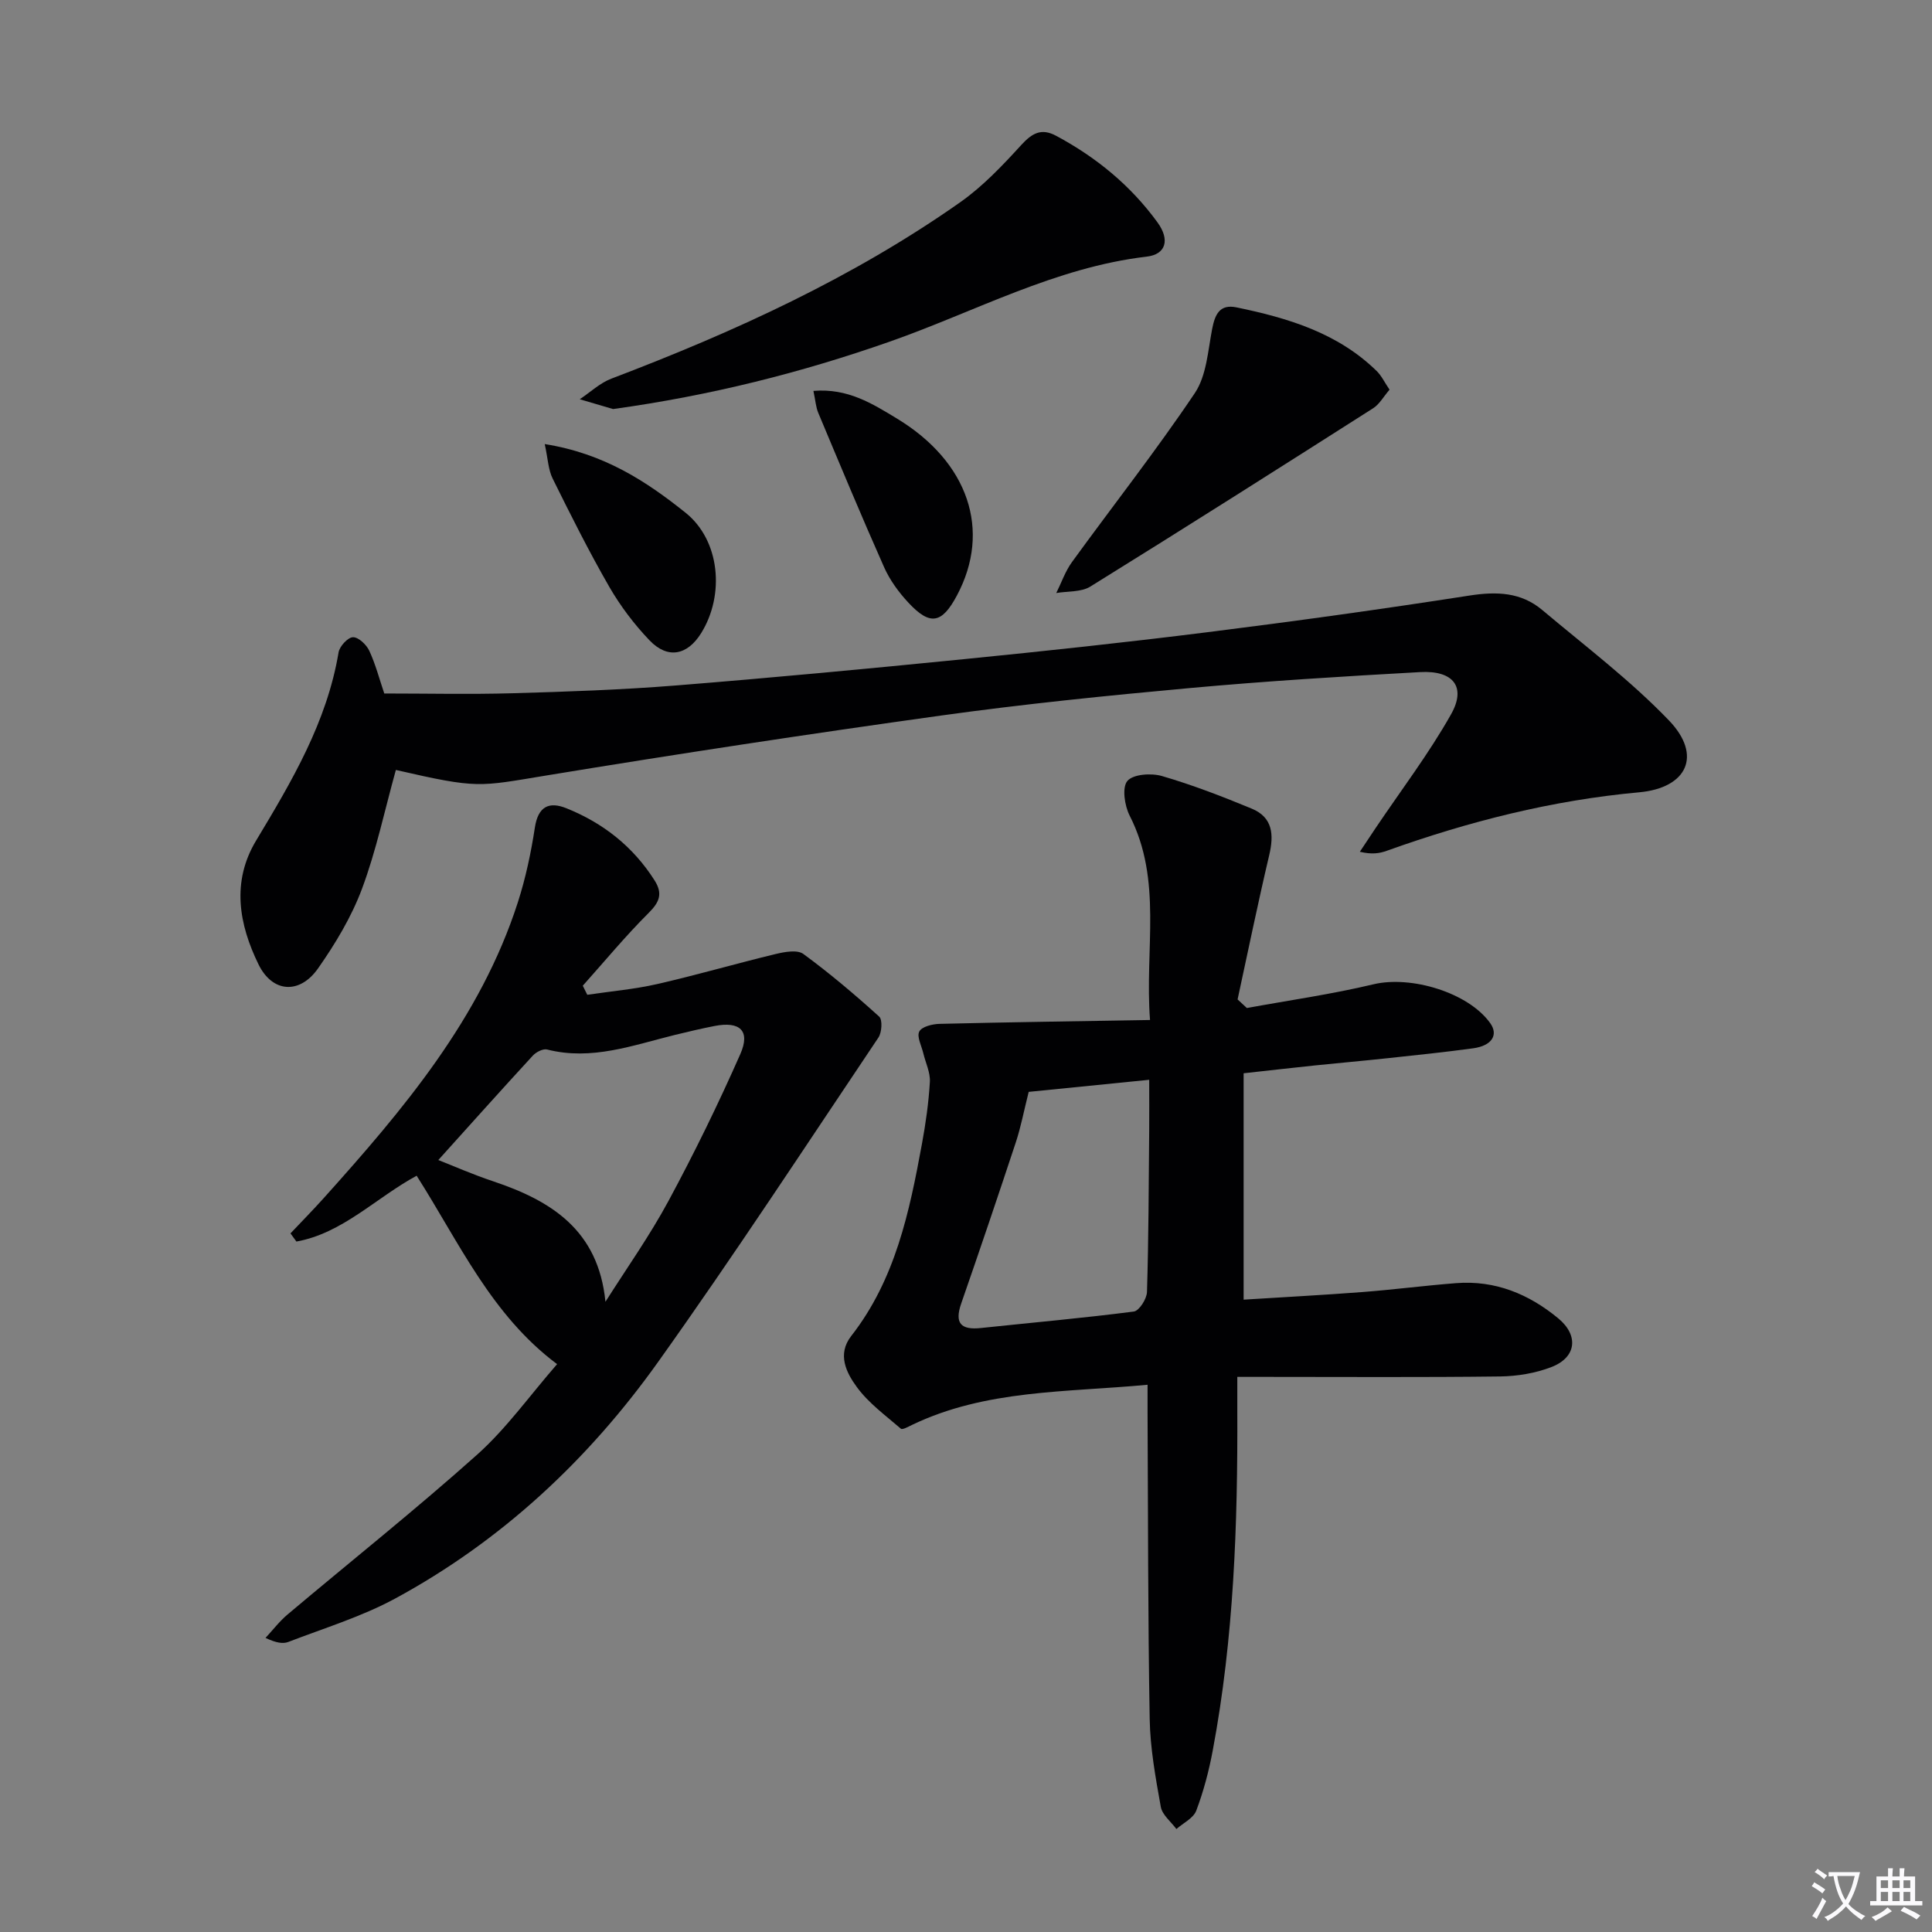
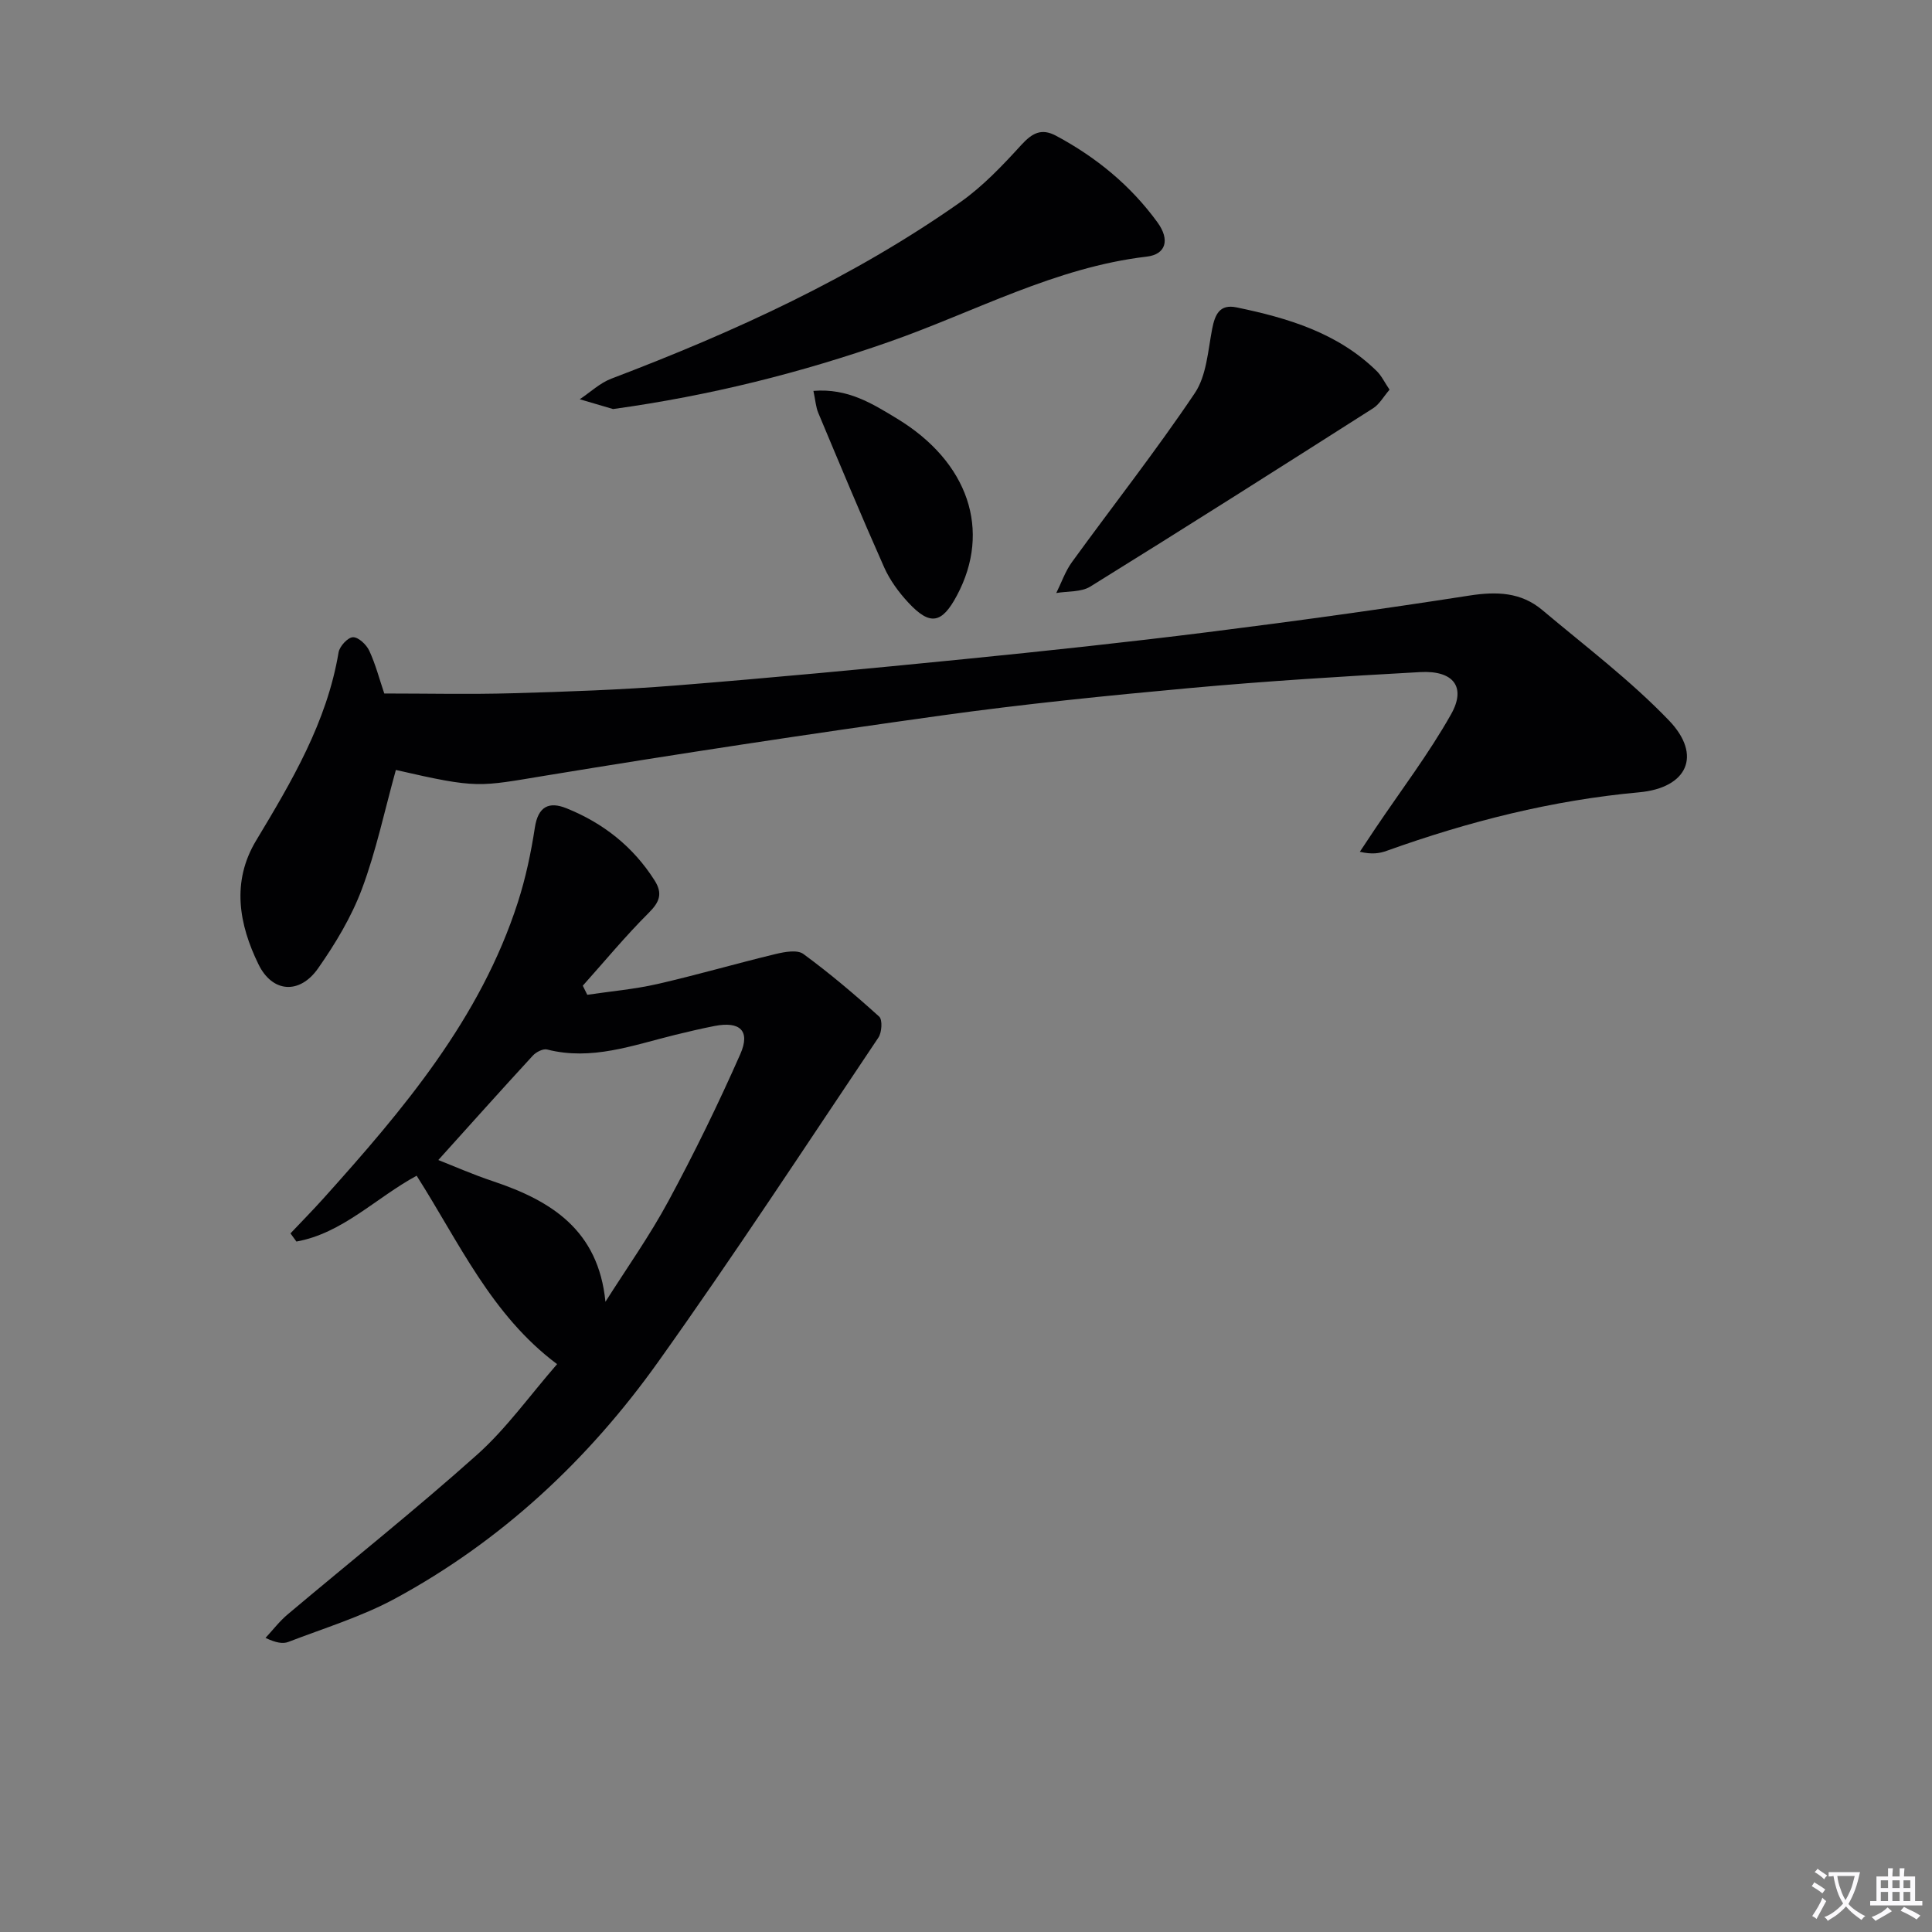
<svg xmlns="http://www.w3.org/2000/svg" enable-background="new 0 0 400 400" viewBox="0 0 400 400">
  <rect x="0" y="0" width="400" height="400" fill="#808080" stroke="none" />
  <path d="m377.9 391.2c-.2.3-.4.5-.6.8-.7-.6-1.4-1-2.2-1.5.2-.3.4-.5.5-.8.6.4 1.4.8 2.3 1.5zm-1.8 6.1c-.2-.2-.5-.4-.9-.6.4-.6.8-1.2 1.2-1.9s.7-1.3.9-1.9c.3.3.5.5.8.7-.7 1.3-1.4 2.6-2 3.7zm2.2-9c-.3.3-.5.5-.6.8-.6-.6-1.3-1.1-2-1.5.3-.3.5-.5.6-.7.6.5 1.3.9 2 1.4zm.3.2v-.9h2 4.5c-.3 1.3-.6 2.5-1 3.6s-.9 2.1-1.4 3c.4.5 1 1 1.6 1.4s1.2.8 1.9 1.1c-.3.2-.5.4-.8.8-.4-.3-1-.7-1.6-1.2s-1.2-1.1-1.6-1.6c-.5.6-1.1 1.1-1.7 1.6s-1.4.9-2.1 1.4c-.1-.3-.3-.5-.7-.8.6-.2 1.2-.5 1.9-1s1.4-1.1 2-1.8c-.5-.8-.9-1.6-1.2-2.5s-.6-2-.8-3.2c-.4.1-.7.1-1 .1zm2.5 2.7c.3 1 .7 1.7 1 2.2.3-.5.6-1.1 1-2s.6-1.9.9-3h-3.2-.4c.1.9.3 1.8.7 2.8z" fill="#fbfafc" />
  <path d="m396.5 388.5v1.5 3.6h1.5v.9c-.4 0-1 0-1.7 0h-7.9c-.5 0-.9 0-1.2 0v-.9h1.3v-3.5c0-.7 0-1.2 0-1.6h2.4c0-.8 0-1.4 0-1.7h1c0 .3-.1.8-.1 1.7h1.5c0-.8 0-1.4 0-1.7h1c0 .3-.1.9-.1 1.7zm-8.2 9.2c-.2-.3-.5-.5-.8-.8.8-.3 1.4-.6 1.9-.9s1-.7 1.4-1.1c.3.3.6.5.9.8-1.6 1-2.8 1.6-3.4 2zm2.6-6.8v-1.6h-1.5v1.6zm0 2.7v-1.9h-1.5v1.9zm2.4-2.7v-1.6h-1.5v1.6zm0 2.7v-1.9h-1.5v1.9zm.2 2 .7-.8c.4.2.9.5 1.6.8s1.3.7 1.8 1c-.3.3-.5.5-.8.8-.4-.3-1.5-1-3.3-1.8zm2-4.7v-1.6h-1.4v1.6zm0 2.7v-1.9h-1.4v1.9z" fill="#fbfafc" />
  <g fill="#010103">
-     <path d="m258.15 208.7c8.74-1.6 17.57-2.85 26.2-4.91 7.77-1.86 19.66 1.69 24.19 8.05 1.73 2.43.34 4.67-3.54 5.2-5.92.81-11.87 1.42-17.81 2.06-4.95.53-9.92.97-14.88 1.48-4.79.5-9.57 1.05-14.83 1.63v46.87c8.2-.52 16.44-.95 24.66-1.58 6.46-.5 12.89-1.34 19.35-1.84 8.06-.62 15.02 2.24 21.13 7.29 4.26 3.52 3.79 8.06-1.38 10.07-3.32 1.29-7.08 1.91-10.66 1.96-16.16.2-32.32.09-48.48.09-1.79 0-3.58 0-5.93 0 0 2.64-.01 4.76 0 6.88.1 23.63-.71 47.2-5.09 70.5-.79 4.22-1.9 8.43-3.41 12.43-.59 1.56-2.69 2.55-4.11 3.8-1.12-1.52-2.93-2.92-3.23-4.59-1.08-6.03-2.2-12.15-2.3-18.25-.37-21.11-.33-42.23-.44-63.35-.01-1.79 0-3.58 0-5.79-16.89 1.59-33.5.97-48.8 8.33-.74.36-1.96 1.04-2.27.77-3.17-2.74-6.68-5.29-9.11-8.61-2.17-2.95-4.14-6.79-1.17-10.59 9.14-11.7 12.05-25.69 14.64-39.78.78-4.24 1.39-8.53 1.64-12.83.11-1.94-.89-3.95-1.36-5.93-.36-1.53-1.39-3.43-.83-4.5.52-1 2.71-1.55 4.19-1.58 14.23-.35 28.47-.54 43.58-.8-1.13-14.72 2.64-28.89-4.22-42.32-1.05-2.06-1.61-5.82-.47-7.17 1.19-1.41 4.94-1.67 7.16-1.02 6.32 1.84 12.5 4.23 18.59 6.75 4.35 1.8 4.62 5.39 3.62 9.62-2.34 9.92-4.39 19.91-6.55 29.88.63.58 1.27 1.18 1.92 1.78zm-45.17 17.36c-1.02 4.07-1.63 7.3-2.65 10.4-3.69 11.17-7.46 22.3-11.32 33.41-1.44 4.14-.03 5.52 4.09 5.08 10.55-1.12 21.12-2.05 31.64-3.41 1.11-.14 2.69-2.62 2.73-4.06.34-11.14.36-22.28.46-33.43.03-3.41 0-6.82 0-10.49-8.9.89-17.13 1.72-24.95 2.5z" />
-     <path d="m81.96 159.41c-2.34 8.43-4.08 16.75-7.02 24.62-2.18 5.83-5.51 11.36-9.1 16.48-3.79 5.39-9.43 5.06-12.32-.85-4.04-8.25-5.64-17.08-.5-25.62 7.38-12.27 14.66-24.53 17.08-38.98.21-1.25 1.91-3.1 2.97-3.13 1.13-.04 2.79 1.53 3.38 2.79 1.31 2.82 2.1 5.89 3.11 8.86 8.93 0 17.73.2 26.51-.05 11.29-.32 22.59-.71 33.85-1.61 19.87-1.59 39.72-3.46 59.56-5.44 16.85-1.68 33.7-3.48 50.51-5.59 18.12-2.27 36.22-4.78 54.27-7.59 5.61-.87 10.65-.7 15.04 2.99 8.89 7.48 18.24 14.54 26.25 22.88 6.92 7.21 3.79 13.96-6.19 14.87-17.99 1.64-35.3 6.03-52.25 12.11-1.5.54-3.09.79-5.57.2 1.08-1.62 2.16-3.25 3.24-4.87 5.27-7.84 11.03-15.4 15.65-23.6 3.19-5.66.48-9.11-6.4-8.73-15.93.88-31.85 1.86-47.74 3.31-17.2 1.57-34.39 3.31-51.49 5.69-27.29 3.8-54.53 7.94-81.71 12.41-14.08 2.31-14.01 2.78-31.13-1.15z" />
+     <path d="m81.96 159.41c-2.34 8.43-4.08 16.75-7.02 24.62-2.18 5.83-5.51 11.36-9.1 16.48-3.79 5.39-9.43 5.06-12.32-.85-4.04-8.25-5.64-17.08-.5-25.62 7.38-12.27 14.66-24.53 17.08-38.98.21-1.25 1.91-3.1 2.97-3.13 1.13-.04 2.79 1.53 3.38 2.79 1.31 2.82 2.1 5.89 3.11 8.86 8.93 0 17.73.2 26.51-.05 11.29-.32 22.59-.71 33.85-1.61 19.87-1.59 39.72-3.46 59.56-5.44 16.85-1.68 33.7-3.48 50.51-5.59 18.12-2.27 36.22-4.78 54.27-7.59 5.61-.87 10.65-.7 15.04 2.99 8.89 7.48 18.24 14.54 26.25 22.88 6.92 7.21 3.79 13.96-6.19 14.87-17.99 1.64-35.3 6.03-52.25 12.11-1.5.54-3.09.79-5.57.2 1.08-1.62 2.16-3.25 3.24-4.87 5.27-7.84 11.03-15.4 15.65-23.6 3.19-5.66.48-9.11-6.4-8.73-15.93.88-31.85 1.86-47.74 3.31-17.2 1.57-34.39 3.31-51.49 5.69-27.29 3.8-54.53 7.94-81.71 12.41-14.08 2.31-14.01 2.78-31.13-1.15" />
    <path d="m121.59 205.96c4.83-.72 9.73-1.14 14.47-2.22 8.23-1.88 16.35-4.25 24.57-6.23 1.84-.44 4.45-.92 5.7 0 5.47 4.01 10.67 8.42 15.7 12.97.71.64.55 3.27-.16 4.33-15.08 22.46-29.89 45.11-45.59 67.13-14.45 20.28-32.45 37.09-54.48 49.03-6.95 3.76-14.67 6.11-22.09 8.97-1.14.44-2.55.2-4.74-.83 1.52-1.63 2.89-3.44 4.58-4.86 13.09-11.03 26.51-21.7 39.27-33.11 6.02-5.39 10.81-12.15 16.52-18.71-13.64-10.19-20.27-25.19-29.08-39.01-8.47 4.6-15.34 11.91-24.89 13.63-.41-.56-.82-1.13-1.23-1.69 2.3-2.43 4.64-4.81 6.88-7.3 16.5-18.37 32.43-37.15 40.19-61.23 1.62-5.03 2.73-10.27 3.53-15.5.67-4.37 2.93-5.44 6.53-3.99 7.59 3.05 13.78 7.91 18.23 14.9 1.76 2.76 1.07 4.51-1.21 6.78-4.79 4.77-9.11 10.01-13.63 15.06.31.62.62 1.25.93 1.88zm3.76 63.56c4.39-6.94 9.17-13.67 13.06-20.89 5.35-9.92 10.31-20.07 14.86-30.38 2.14-4.84-.07-6.86-5.33-5.83-2.76.54-5.51 1.19-8.25 1.86-8.67 2.13-17.19 5.36-26.41 3.01-.85-.22-2.29.53-2.97 1.27-6.63 7.2-13.15 14.5-19.56 21.61 2.84 1.11 7.02 2.96 11.34 4.4 12.07 4.04 21.8 10.12 23.26 24.95z" />
    <path d="m126.93 84.69c-1.86-.55-4.38-1.29-6.9-2.03 2.18-1.45 4.18-3.37 6.56-4.27 25.37-9.65 49.95-20.85 72.23-36.53 4.67-3.29 8.73-7.58 12.61-11.83 2.25-2.46 4.16-3.56 7.22-1.92 8.32 4.45 15.46 10.31 21 17.94 2.63 3.62 1.72 6.62-2.22 7.08-18.95 2.22-35.58 11.41-53.19 17.59-18.38 6.45-37.1 11.17-57.31 13.97z" />
    <path d="m287.69 80.68c-1.26 1.46-2.09 3.01-3.39 3.84-19.47 12.4-38.95 24.77-58.57 36.93-1.89 1.17-4.67.92-7.04 1.33 1.07-2.15 1.86-4.5 3.25-6.41 8.47-11.67 17.4-23.03 25.44-34.99 2.42-3.61 2.71-8.75 3.58-13.26.59-3.04 1.57-5.2 5.05-4.48 10.65 2.2 20.94 5.28 29 13.16 1.01.98 1.65 2.36 2.68 3.88z" />
    <path d="m168.41 80.93c7.15-.59 12.25 2.68 17.25 5.7 14.89 9.01 19.62 23.23 12.47 36.64-3.12 5.87-5.57 6.33-10.06 1.5-2-2.15-3.83-4.65-5.02-7.32-4.71-10.59-9.16-21.29-13.64-31.98-.49-1.16-.57-2.5-1-4.54z" />
-     <path d="m112.78 91.94c12.3 1.96 21.05 7.73 29.15 14.21 7.17 5.73 8.15 17.04 3.24 24.93-2.86 4.6-6.92 5.42-10.67 1.52-3.18-3.32-6.04-7.1-8.34-11.08-4.21-7.31-8-14.88-11.74-22.44-.92-1.86-.98-4.15-1.64-7.14z" />
  </g>
</svg>